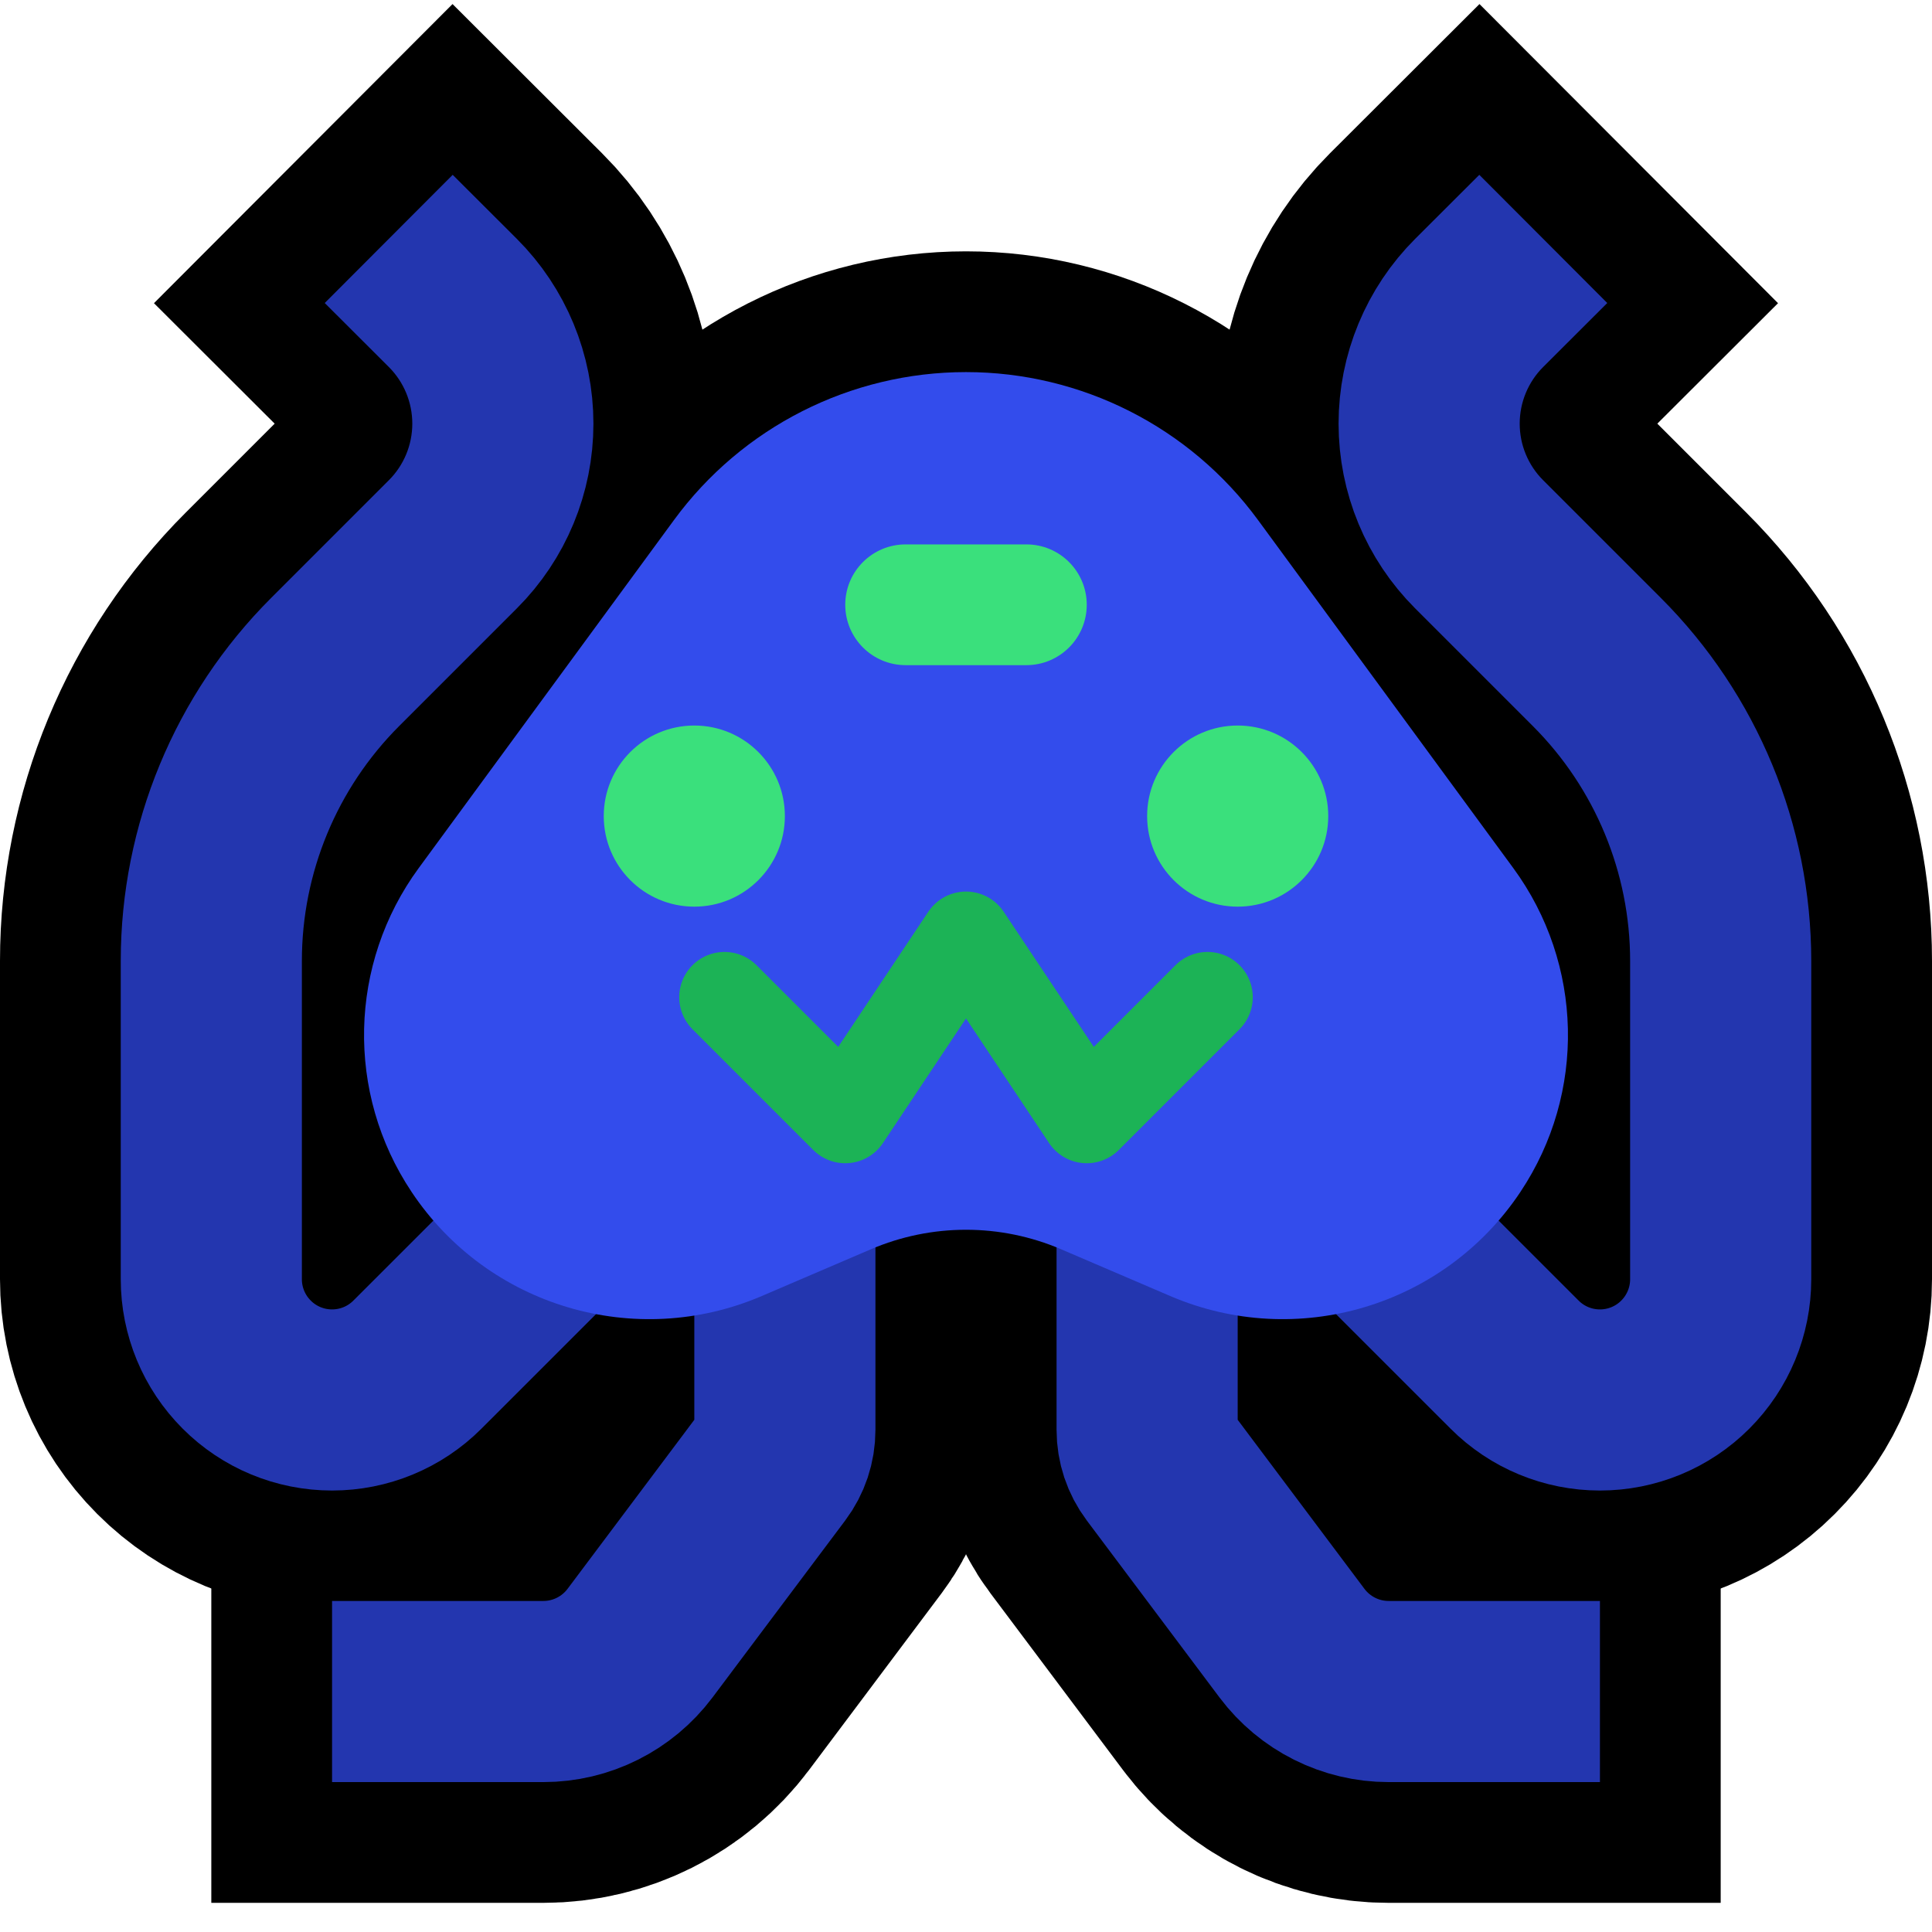
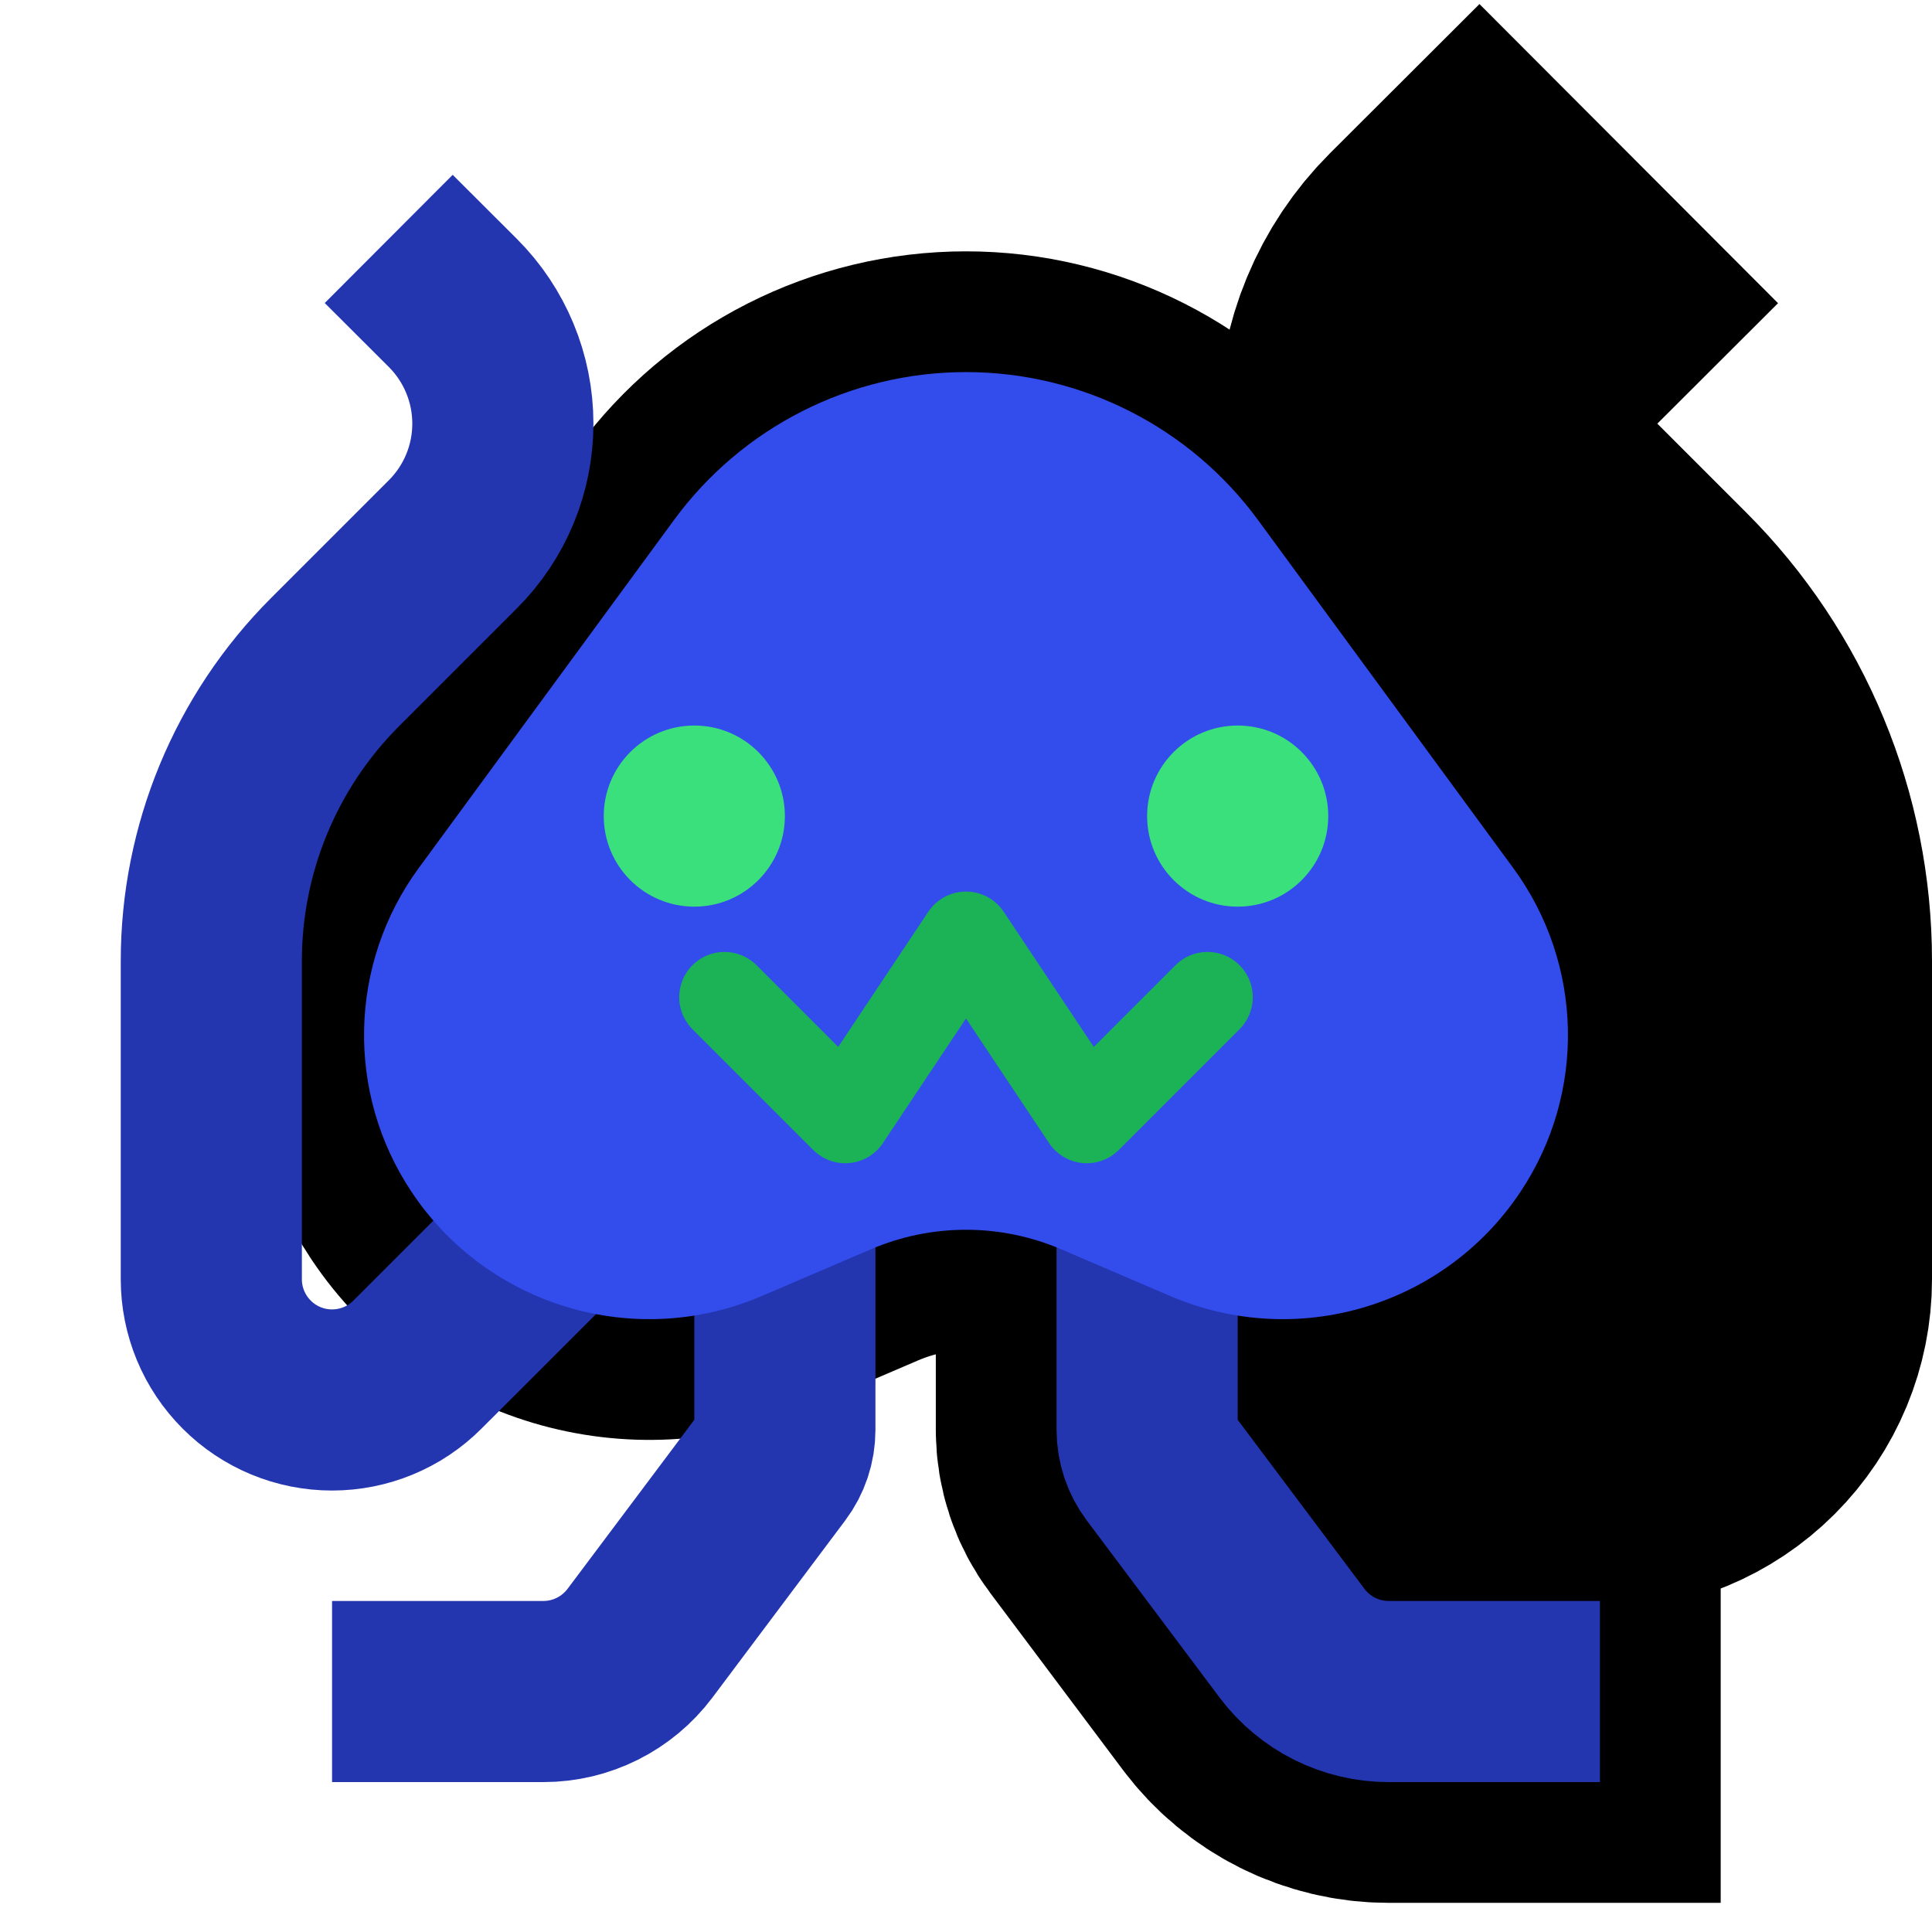
<svg xmlns="http://www.w3.org/2000/svg" width="100%" height="100%" viewBox="0 0 32 32" version="1.1" xml:space="preserve" style="fill-rule:evenodd;clip-rule:evenodd;stroke-linecap:round;stroke-linejoin:round;stroke-miterlimit:1.5;">
  <rect id="alien_monster" x="0" y="0.017" width="32" height="32" style="fill:none;" />
  <clipPath id="_clip1">
    <rect x="0" y="0.017" width="32" height="32" />
  </clipPath>
  <g clip-path="url(#_clip1)">
    <g id="outline">
      <path d="M6.816,19.74c-1.091,-1.635 -1.043,-3.778 0.12,-5.363c1.176,-1.604 2.734,-3.728 4.226,-5.762c1.13,-1.542 2.927,-2.452 4.838,-2.452c1.911,0 3.708,0.91 4.838,2.452c1.492,2.034 3.05,4.158 4.226,5.762c1.163,1.585 1.211,3.728 0.12,5.363c0,0.001 0,0.001 -0.001,0.002c-1.265,1.898 -3.704,2.623 -5.801,1.724c-0.635,-0.272 -1.265,-0.542 -1.806,-0.774c-1.007,-0.431 -2.145,-0.431 -3.152,0c-0.541,0.232 -1.171,0.502 -1.806,0.774c-2.097,0.899 -4.536,0.174 -5.801,-1.724c-0.001,-0.001 -0.001,-0.001 -0.001,-0.002Z" style="fill:none;stroke:#000;stroke-width:4px;" />
-       <path d="M9.5,20.017c0,0 -1.435,1.435 -2.586,2.585c-0.375,0.376 -0.884,0.586 -1.414,0.586c-0.53,0 -1.039,-0.21 -1.414,-0.586c-0.375,-0.375 -0.586,-0.883 -0.586,-1.414c0,-1.188 0,-3.434 0,-5.272c0,-1.856 0.737,-3.637 2.05,-4.95c0.631,-0.63 1.323,-1.323 1.95,-1.95c0.531,-0.53 0.829,-1.249 0.829,-1.999c0,-0.75 -0.298,-1.47 -0.829,-2c0,0 0,0 0,0" style="fill:none;stroke:#000;stroke-width:7px;stroke-linecap:square;" />
      <path d="M22.5,20.017c0,0 1.435,1.435 2.586,2.585c0.375,0.376 0.884,0.586 1.414,0.586c0.53,0 1.039,-0.21 1.414,-0.586c0.375,-0.375 0.586,-0.883 0.586,-1.414c0,-1.188 0,-3.434 0,-5.272c0,-1.856 -0.737,-3.637 -2.05,-4.95c-0.631,-0.63 -1.323,-1.323 -1.95,-1.95c-0.531,-0.53 -0.829,-1.249 -0.829,-1.999c0,-0.75 0.298,-1.47 0.829,-2c0,0 0,0 0,0" style="fill:none;stroke:#000;stroke-width:7px;stroke-linecap:square;" />
-       <path d="M13,21.017l0,2.666c0,0.217 -0.07,0.427 -0.2,0.6c-0.442,0.59 -1.518,2.024 -2.2,2.934c-0.378,0.503 -0.97,0.8 -1.6,0.8c-0.873,0 -2,0 -2,0" style="fill:none;stroke:#000;stroke-width:7px;stroke-linecap:square;" />
      <path d="M19,21.017l0,2.666c0,0.217 0.07,0.427 0.2,0.6c0.442,0.59 1.518,2.024 2.2,2.934c0.378,0.503 0.97,0.8 1.6,0.8c0.873,0 2,0 2,0" style="fill:none;stroke:#000;stroke-width:7px;stroke-linecap:square;" />
    </g>
    <g id="emoji">
      <path d="M9.5,20.017c0,0 -1.435,1.435 -2.586,2.585c-0.375,0.376 -0.884,0.586 -1.414,0.586c-0.53,0 -1.039,-0.21 -1.414,-0.586c-0.375,-0.375 -0.586,-0.883 -0.586,-1.414c0,-1.188 0,-3.434 0,-5.272c0,-1.856 0.737,-3.637 2.05,-4.95c0.631,-0.63 1.323,-1.323 1.95,-1.95c0.531,-0.53 0.829,-1.249 0.829,-1.999c0,-0.75 -0.298,-1.47 -0.829,-2c0,0 0,0 0,0" style="fill:none;stroke:#2336af;stroke-width:3px;stroke-linecap:square;" />
-       <path d="M22.5,20.017c0,0 1.435,1.435 2.586,2.585c0.375,0.376 0.884,0.586 1.414,0.586c0.53,0 1.039,-0.21 1.414,-0.586c0.375,-0.375 0.586,-0.883 0.586,-1.414c0,-1.188 0,-3.434 0,-5.272c0,-1.856 -0.737,-3.637 -2.05,-4.95c-0.631,-0.63 -1.323,-1.323 -1.95,-1.95c-0.531,-0.53 -0.829,-1.249 -0.829,-1.999c0,-0.75 0.298,-1.47 0.829,-2c0,0 0,0 0,0" style="fill:none;stroke:#2336af;stroke-width:3px;stroke-linecap:square;" />
      <path d="M13,21.017l0,2.666c0,0.217 -0.07,0.427 -0.2,0.6c-0.442,0.59 -1.518,2.024 -2.2,2.934c-0.378,0.503 -0.97,0.8 -1.6,0.8c-0.873,0 -2,0 -2,0" style="fill:none;stroke:#2336af;stroke-width:3px;stroke-linecap:square;" />
      <path d="M19,21.017l0,2.666c0,0.217 0.07,0.427 0.2,0.6c0.442,0.59 1.518,2.024 2.2,2.934c0.378,0.503 0.97,0.8 1.6,0.8c0.873,0 2,0 2,0" style="fill:none;stroke:#2336af;stroke-width:3px;stroke-linecap:square;" />
      <path d="M6.816,19.74c-1.091,-1.635 -1.043,-3.778 0.12,-5.363c1.176,-1.604 2.734,-3.728 4.226,-5.762c1.13,-1.542 2.927,-2.452 4.838,-2.452c1.911,0 3.708,0.91 4.838,2.452c1.492,2.034 3.05,4.158 4.226,5.762c1.163,1.585 1.211,3.728 0.12,5.363c0,0.001 0,0.001 -0.001,0.002c-1.265,1.898 -3.704,2.623 -5.801,1.724c-0.635,-0.272 -1.265,-0.542 -1.806,-0.774c-1.007,-0.431 -2.145,-0.431 -3.152,0c-0.541,0.232 -1.171,0.502 -1.806,0.774c-2.097,0.899 -4.536,0.174 -5.801,-1.724c-0.001,-0.001 -0.001,-0.001 -0.001,-0.002Z" style="fill:#334cec;" />
      <circle cx="11.5" cy="13.517" r="1.5" style="fill:#3ae07c;" />
      <circle cx="20.5" cy="13.517" r="1.5" style="fill:#3ae07c;" />
-       <path d="M18,10.017c0,-0.553 -0.448,-1 -1,-1c-0.611,0 -1.389,0 -2,0c-0.552,0 -1,0.447 -1,1c0,0.552 0.448,1 1,1c0.611,0 1.389,0 2,0c0.552,0 1,-0.448 1,-1Z" style="fill:#3ae07c;" />
      <path d="M12,16.517l2,2l2,-3l2,3l2,-2" style="fill:none;stroke:#1cb356;stroke-width:1.5px;" />
    </g>
  </g>
</svg>